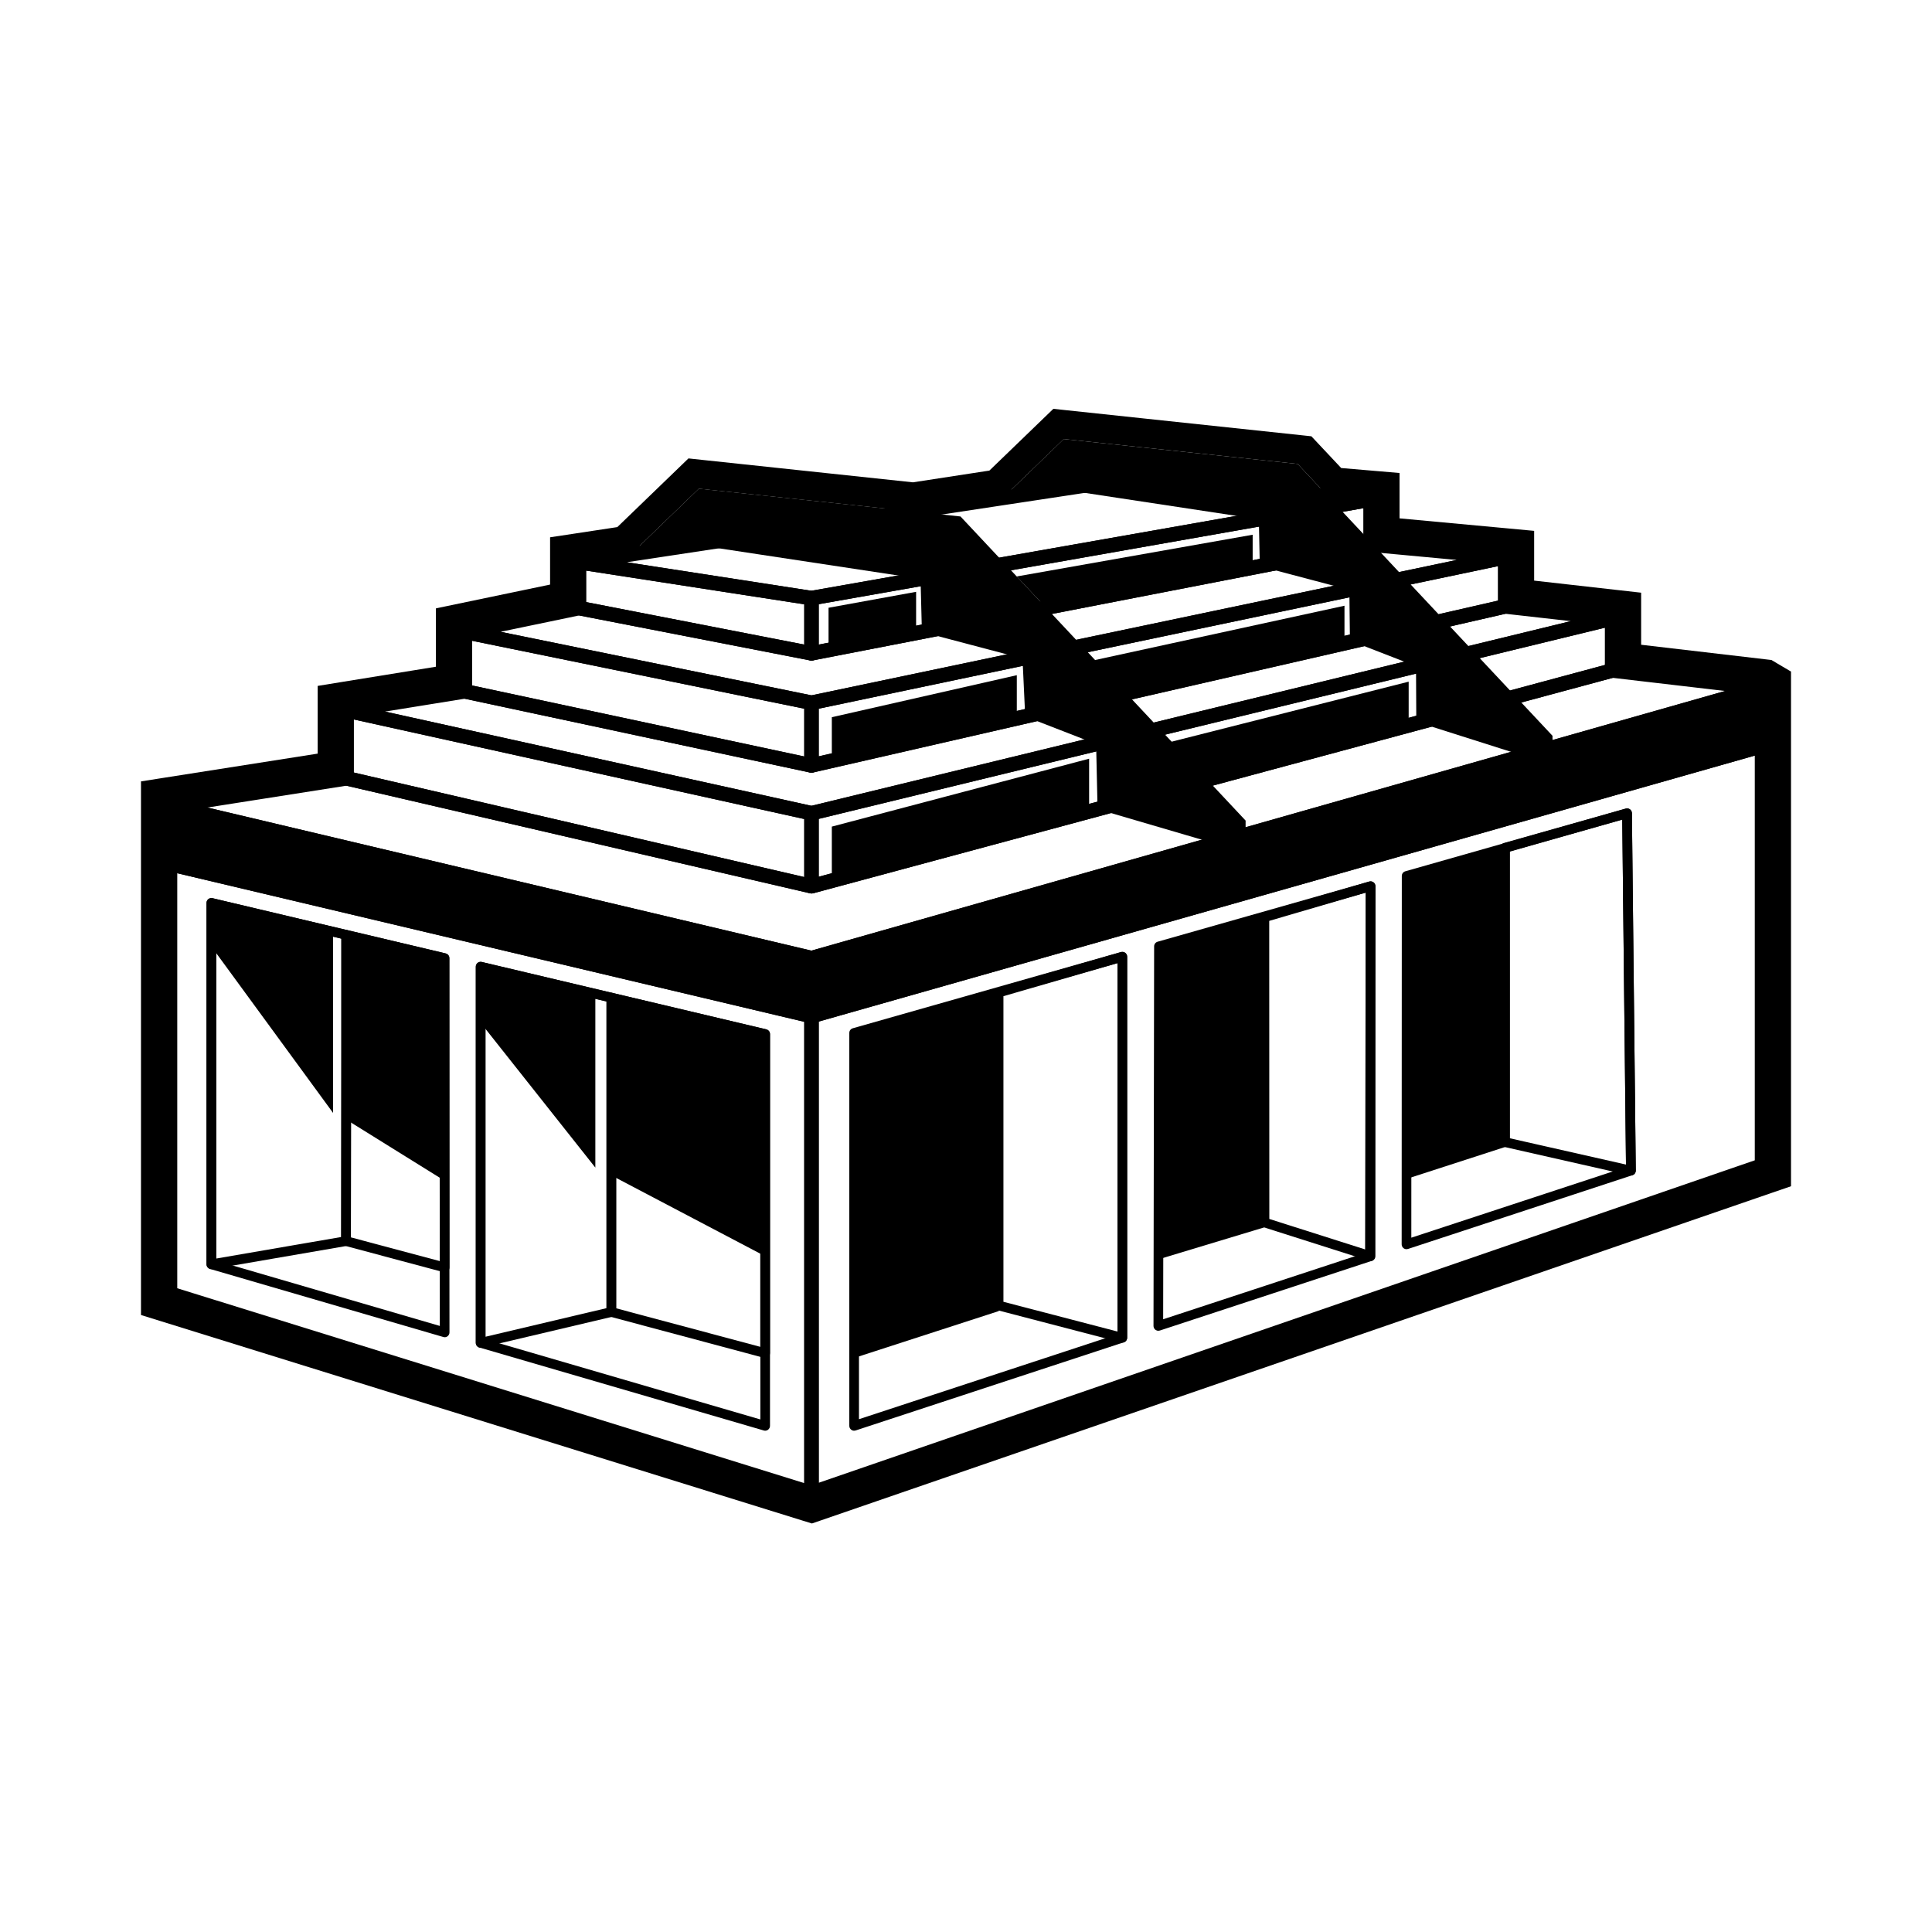
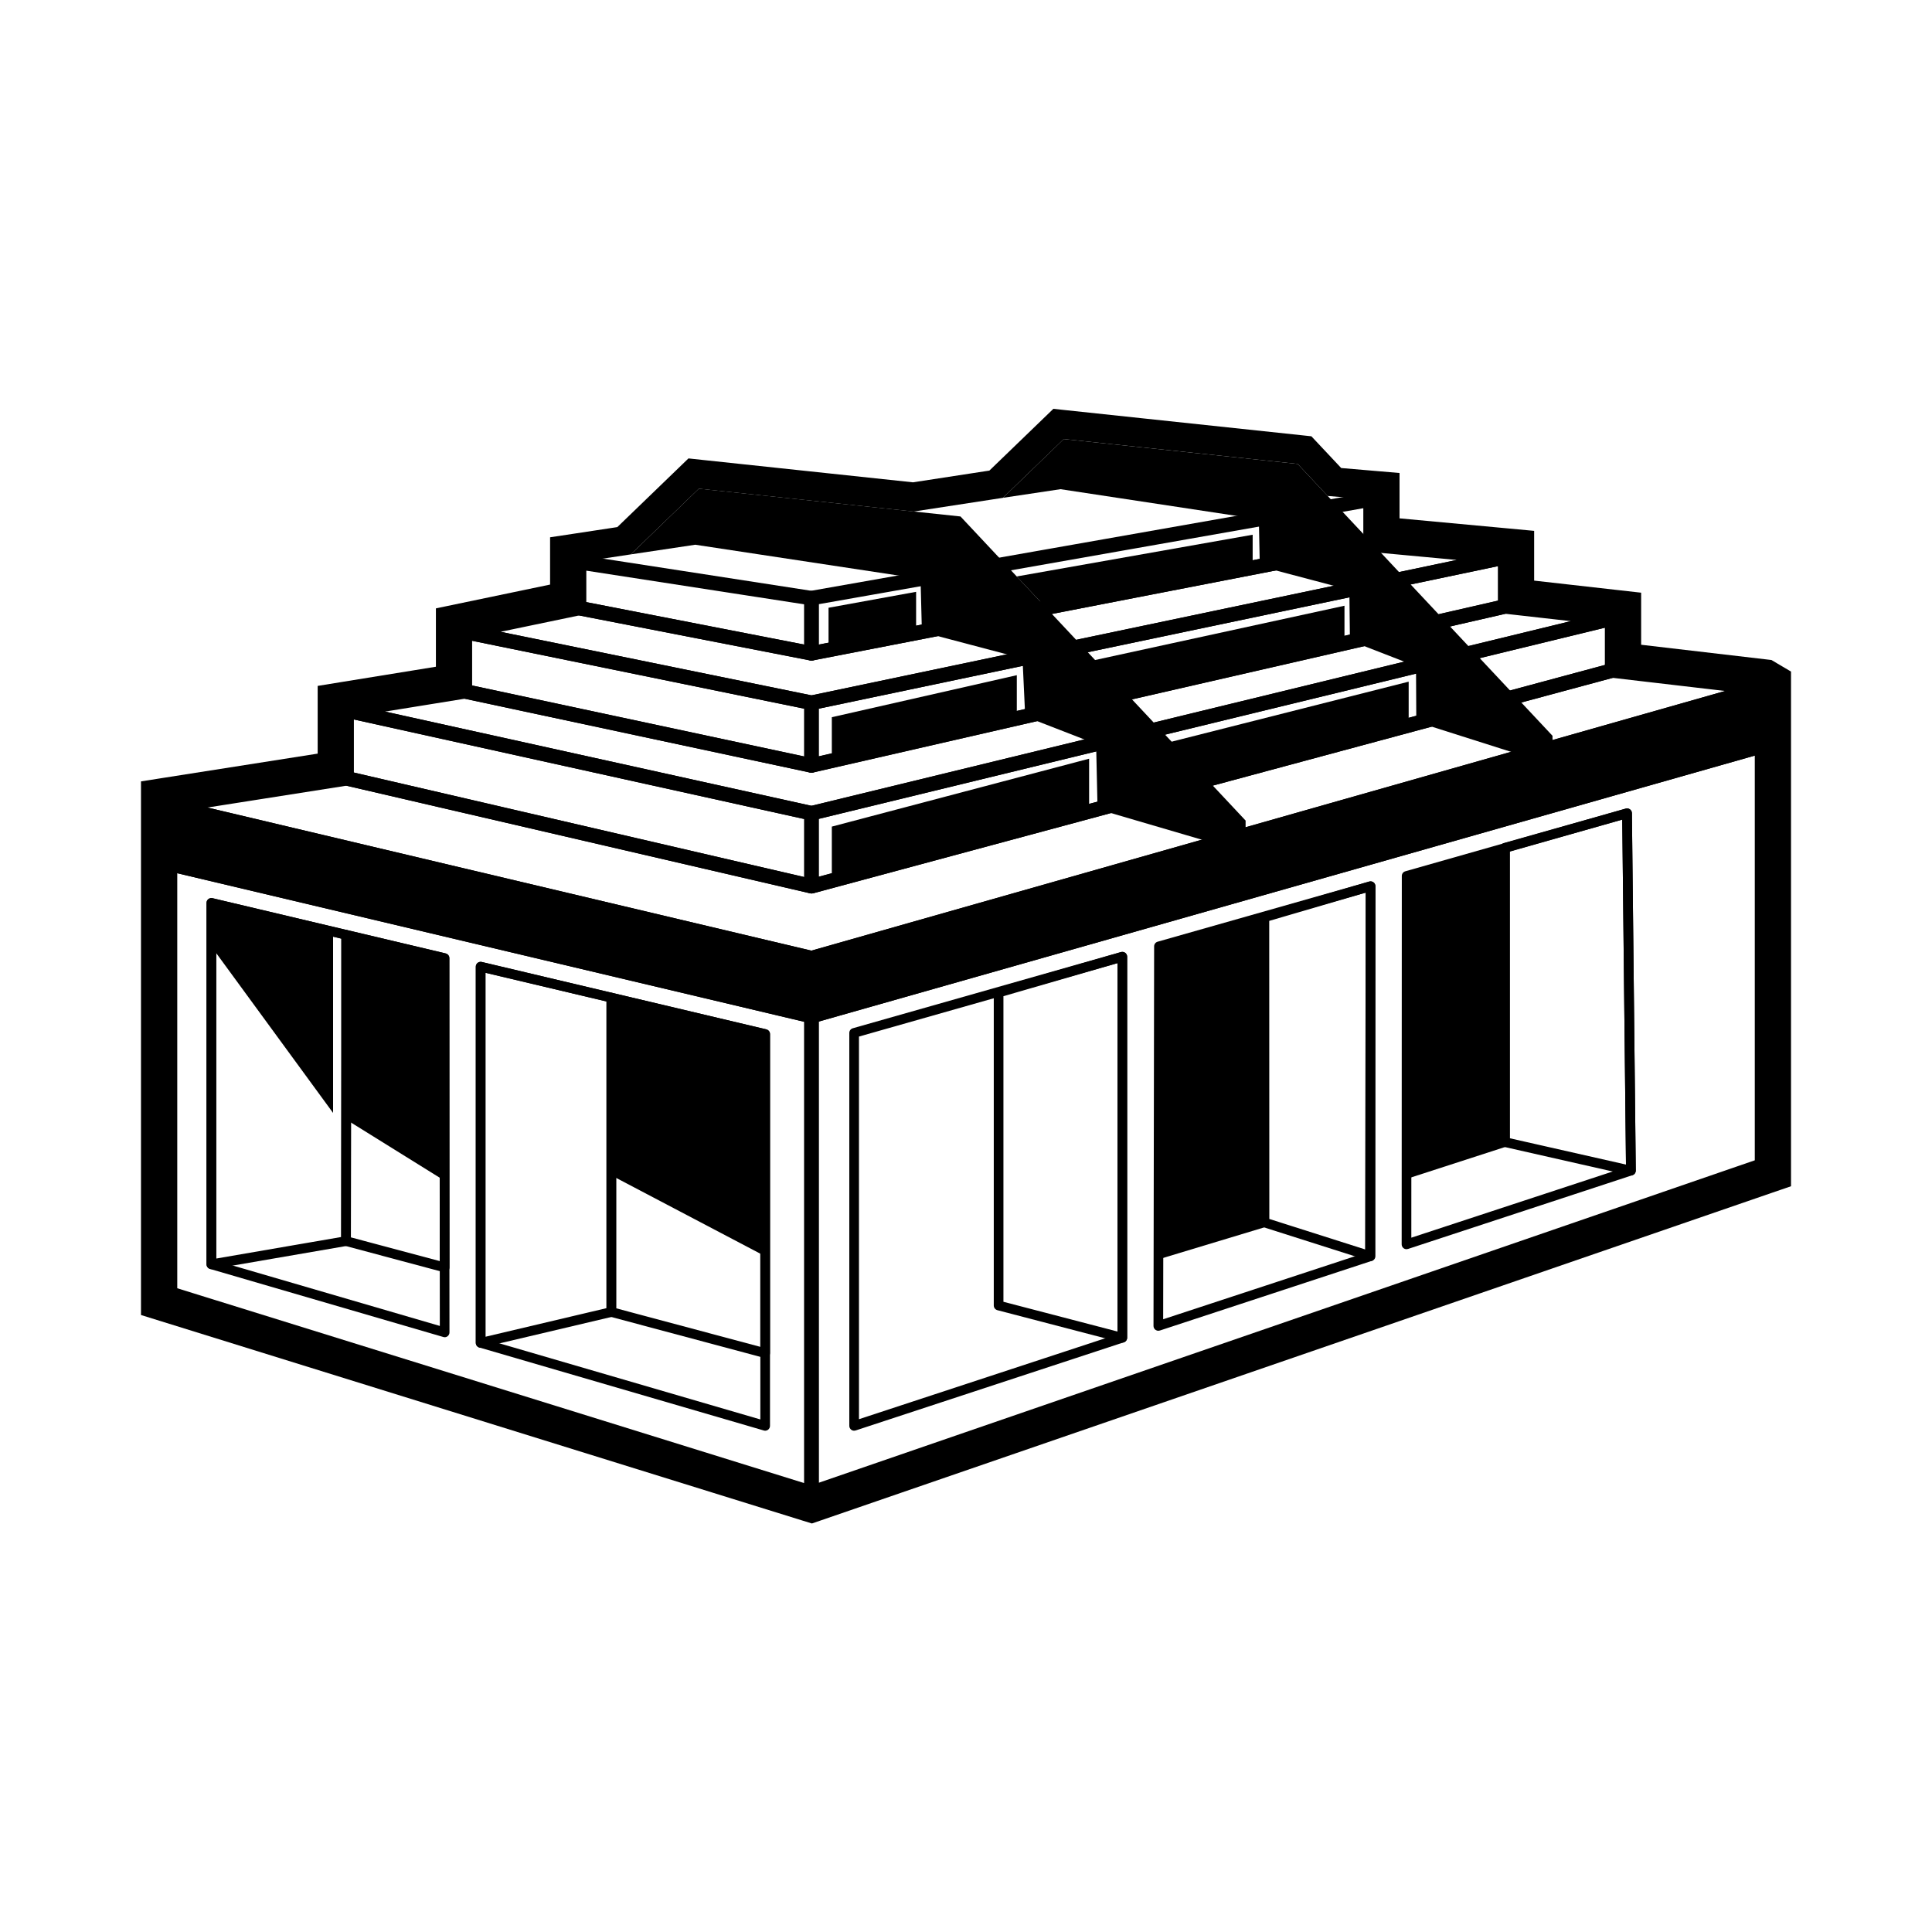
<svg xmlns="http://www.w3.org/2000/svg" id="Layer_1" data-name="Layer 1" viewBox="0 0 400 400">
  <g>
    <g>
      <polygon points="168.01 198.37 168.01 210.37 35.2 178.9 35.2 166.9 168.01 198.37" />
      <path d="M168.01,211.87c-.12,0-.23-.01-.35-.04l-132.81-31.47c-.68-.16-1.15-.76-1.15-1.46v-12c0-.46.21-.89.57-1.18.36-.28.83-.39,1.28-.28l132.81,31.47c.68.16,1.15.76,1.15,1.46v12c0,.46-.21.89-.57,1.18-.27.21-.6.32-.93.32ZM36.7,177.71l129.81,30.76v-8.92l-129.81-30.76v8.92Z" />
    </g>
    <path d="M168.01,310.6c-.15,0-.3-.02-.45-.07l-132.81-41.27c-.63-.2-1.05-.78-1.05-1.43v-88.93c0-.46.21-.89.57-1.18.36-.28.83-.39,1.28-.28l132.81,31.47c.68.16,1.15.76,1.15,1.46v98.73c0,.48-.23.92-.61,1.21-.26.19-.57.29-.89.29ZM36.7,266.72l129.81,40.34v-95.51l-129.81-30.76v85.93Z" />
    <g>
      <polygon points="364.81 142.45 364.81 154.45 168.01 210.37 168.01 198.37 364.81 142.45" />
      <path d="M168.01,211.87c-.32,0-.64-.1-.9-.3-.38-.28-.6-.73-.6-1.2v-12c0-.67.44-1.26,1.09-1.44l196.8-55.92c.45-.13.94-.04,1.31.25.38.28.6.73.6,1.2v12c0,.67-.44,1.26-1.09,1.44l-196.8,55.92c-.14.04-.27.06-.41.06ZM169.51,199.5v8.88l193.8-55.07v-8.88l-193.8,55.07Z" />
    </g>
    <path d="M168.01,310.6c-.31,0-.61-.09-.87-.28-.39-.28-.63-.74-.63-1.22v-98.73c0-.67.44-1.26,1.09-1.44l196.8-55.92c.45-.13.94-.04,1.31.25.38.28.6.73.6,1.2v86.86c0,.64-.41,1.21-1.01,1.42l-196.8,67.79c-.16.05-.32.08-.49.08ZM169.51,211.5v95.49l193.8-66.76v-83.8l-193.8,55.07Z" />
    <path d="M168.01,184.98c-.11,0-.23-.01-.34-.04l-96.24-22.33c-.68-.16-1.16-.76-1.16-1.46v-14.04c0-.45.21-.88.56-1.17s.82-.39,1.26-.3l96.24,21.27c.69.15,1.18.76,1.18,1.46v15.1c0,.46-.21.89-.57,1.17-.27.21-.6.33-.93.33ZM73.27,159.95l93.24,21.63v-12.01l-93.24-20.61v10.98Z" />
    <path d="M168.01,159.98c-.1,0-.21-.01-.31-.03l-71.76-15.34c-.69-.15-1.19-.76-1.19-1.47v-12.31c0-.45.2-.88.55-1.16.35-.28.81-.4,1.25-.31l71.76,14.67c.7.14,1.2.76,1.2,1.47v12.98c0,.45-.2.88-.56,1.17-.27.22-.6.33-.94.33ZM97.75,141.93l68.76,14.7v-9.9l-68.76-14.06v9.26Z" />
    <path d="M168.01,136.77c-.1,0-.19,0-.29-.03l-48.12-9.37c-.7-.14-1.21-.75-1.21-1.47v-9.5c0-.44.19-.85.52-1.14.33-.29.77-.41,1.21-.34l48.12,7.44c.73.11,1.27.74,1.27,1.48v11.44c0,.45-.2.87-.55,1.16-.27.22-.61.34-.95.34ZM121.39,124.66l45.12,8.79v-8.33l-45.12-6.97v6.52Z" />
    <path d="M168.01,184.98c-.33,0-.65-.11-.91-.31-.37-.28-.59-.72-.59-1.19v-15.1c0-.69.47-1.29,1.15-1.46l165.76-40.31c.45-.11.92,0,1.28.28.36.28.57.72.57,1.18v10.76c0,.68-.46,1.27-1.11,1.45l-165.76,44.66c-.13.03-.26.05-.39.05ZM169.51,169.55v11.97l162.76-43.85v-7.7l-162.76,39.58Z" />
    <path d="M168.01,159.98c-.34,0-.67-.11-.93-.33-.36-.28-.57-.72-.57-1.17v-12.98c0-.71.5-1.32,1.19-1.47l143.61-30.13c.44-.09.9.02,1.25.3.35.28.55.71.55,1.16v10.19c0,.7-.48,1.31-1.17,1.46l-143.61,32.92c-.11.03-.22.04-.33.04ZM169.51,146.72v9.88l140.61-32.23v-7.15l-140.61,29.51Z" />
    <path d="M168.01,136.77c-.35,0-.68-.12-.95-.34-.35-.28-.55-.71-.55-1.16v-11.44c0-.73.52-1.35,1.24-1.48l115.75-20.4c.44-.08.89.04,1.22.33s.54.71.54,1.15v9.34c0,.72-.51,1.34-1.21,1.47l-115.75,22.49c-.1.02-.19.03-.29.03ZM169.51,125.09v8.36l112.75-21.91v-6.32l-112.75,19.87Z" />
    <path d="M168.01,199.87c-.12,0-.23-.01-.35-.04l-132.82-31.48c-.7-.17-1.18-.8-1.15-1.52.03-.72.56-1.31,1.27-1.42l36.58-5.75c.19-.03.38-.02.57.02l95.87,22.25,165.4-44.56c.18-.05.38-.06.56-.04l31.03,3.63c.71.08,1.26.66,1.32,1.37.06.71-.4,1.37-1.08,1.56l-196.8,55.93c-.13.04-.27.06-.41.06ZM42.96,167.19l125.02,29.63,189.18-53.76-23.27-2.72-165.48,44.59c-.24.06-.49.07-.73.01l-95.96-22.27-28.76,4.52Z" />
    <path d="M168.01,147c-.1,0-.2-.01-.3-.03l-71.76-14.67c-.7-.14-1.2-.76-1.2-1.47s.5-1.33,1.19-1.47l23.64-4.93c.2-.04.4-.04.59,0l47.83,9.32,115.46-22.44c.14-.03.28-.03.42-.02l27.87,2.59c.74.07,1.32.67,1.36,1.41.04.74-.46,1.4-1.19,1.55l-143.61,30.13c-.1.02-.21.03-.31.03ZM103.67,130.81l64.34,13.15,133.58-28.03-17.75-1.65-115.54,22.45c-.19.04-.38.04-.57,0l-47.82-9.31-16.23,3.38Z" />
    <path d="M168.01,169.87c-.11,0-.22-.01-.32-.04l-96.24-21.27c-.7-.16-1.2-.79-1.18-1.51.02-.72.55-1.32,1.26-1.44l24.48-3.96c.18-.03.37-.02.55.01l71.43,15.27,143.29-32.85c.16-.04.33-.05.5-.03l22.15,2.5c.72.08,1.28.67,1.33,1.4.05.73-.44,1.38-1.14,1.55l-165.76,40.31c-.12.03-.24.04-.35.04ZM79.75,147.33l88.24,19.5,157.21-38.23-13.49-1.52-143.36,32.86c-.21.05-.43.05-.65,0l-71.48-15.28-16.46,2.66Z" />
-     <path d="M168.01,125.33c-.08,0-.15,0-.23-.02l-48.12-7.44c-.73-.11-1.27-.74-1.27-1.48,0-.74.54-1.37,1.28-1.48l113.65-17.21c.12-.02.23-.02.35-.01l50.22,4.25c.75.06,1.34.67,1.37,1.43.03.75-.5,1.41-1.24,1.54l-115.75,20.4c-.09.02-.17.02-.26.02ZM129.81,116.41l38.19,5.9,104.16-18.36-38.56-3.27-103.78,15.72Z" />
    <polygon points="251.52 174.64 227.24 167.52 226.94 154.04 212.26 148.34 211.7 136.33 190.87 130.83 190.59 119.85 143.95 112.78 130.6 114.78 144.69 101.17 198.86 106.93 257.89 169.89 257.89 172.83 251.52 174.64" />
    <polygon points="315.74 156.58 293.23 149.43 293.17 137.93 279.49 132.62 279.37 122.13 260.83 117.23 260.63 107.51 219.57 101.28 207.64 103.07 220.24 90.9 268.67 96.05 321.43 152.34 321.43 154.96 315.74 156.58" />
    <path d="M92.06,276.85c-.09,0-.19-.01-.28-.04l-48.3-14.09c-.43-.12-.72-.52-.72-.96v-74.83c0-.31.14-.59.38-.78.24-.19.56-.26.85-.19l48.23,11.43c.45.11.77.51.77.97l.07,77.5c0,.32-.15.61-.4.8-.17.13-.39.2-.6.2ZM44.76,261.01l46.3,13.51-.06-75.37-46.23-10.96v72.82Z" />
    <path d="M158.42,296.21c-.09,0-.19-.01-.28-.04l-58.91-17.19c-.43-.12-.72-.52-.72-.96v-77.89c0-.31.14-.59.38-.78.24-.19.56-.26.85-.19l58.91,13.96c.45.11.77.51.77.97v81.12c0,.31-.15.61-.4.8-.18.13-.39.2-.6.2ZM100.51,277.28l56.91,16.6v-78.99l-56.91-13.48v75.87Z" />
    <path d="M43.76,262.76c-.23,0-.46-.08-.64-.24-.23-.19-.36-.47-.36-.76v-74.83c0-.31.14-.59.38-.78.24-.19.56-.26.85-.19l27.88,6.61c.45.11.77.51.77.97v63.42c0,.49-.35.9-.83.99l-27.88,4.81c-.06,0-.11.01-.17.01ZM44.76,188.19v72.38l25.88-4.46v-61.78l-25.88-6.13Z" />
    <path d="M158.42,281.15c-.09,0-.17-.01-.26-.03l-31.85-8.52c-.44-.12-.74-.51-.74-.97v-65.09c0-.31.14-.59.38-.78.24-.19.55-.26.85-.19l31.85,7.55c.45.11.77.51.77.97v66.06c0,.31-.14.6-.39.79-.18.14-.39.21-.61.21ZM127.57,270.87l29.85,7.98v-63.96l-29.85-7.07v63.05Z" />
    <path d="M92.06,263.41c-.09,0-.17-.01-.26-.03l-20.42-5.46c-.44-.12-.74-.51-.74-.97l.13-63.39c0-.31.14-.59.38-.78.24-.19.55-.26.85-.19l20.29,4.81c.45.11.77.51.77.97v64.04c0,.31-.14.6-.39.79-.18.14-.39.21-.61.21ZM72.64,256.18l18.42,4.92v-61.94l-18.29-4.33-.12,61.35Z" />
    <path d="M99.51,279.03c-.22,0-.44-.07-.62-.22-.24-.19-.38-.48-.38-.78v-77.89c0-.31.14-.59.38-.78.24-.19.56-.26.85-.19l27.06,6.41c.45.11.77.51.77.97v65.09c0,.46-.32.87-.77.97l-27.06,6.39c-.08.02-.15.03-.23.03ZM100.51,201.4v75.36l25.06-5.92v-63.5l-25.06-5.94Z" />
    <path d="M239.82,275.52c-.21,0-.41-.07-.59-.19-.26-.19-.41-.49-.41-.81l.13-78.59c0-.45.3-.84.73-.96l43.81-12.45c.3-.09.63-.02.88.16.25.19.4.49.4.8l-.13,76.64c0,.43-.28.81-.69.95l-43.81,14.4c-.1.03-.21.05-.31.05ZM240.95,196.68l-.13,76.46,41.81-13.74.13-74.6-41.81,11.88Z" />
    <path d="M291.2,258.63c-.21,0-.41-.06-.59-.19-.26-.19-.41-.49-.41-.81l.03-76.28c0-.45.3-.84.73-.96l45.64-12.98c.3-.08.62-.03.87.16.25.19.4.48.4.79l.8,73.99c0,.44-.27.82-.69.96l-46.46,15.27c-.1.03-.21.05-.31.05ZM292.22,182.11l-.02,74.14,44.45-14.61-.78-71.95-43.65,12.42Z" />
    <path d="M176.84,296.21c-.21,0-.41-.06-.59-.19-.26-.19-.41-.49-.41-.81v-81.36c0-.45.3-.84.73-.96l55.52-15.78c.3-.08.63-.03.88.16.25.19.4.48.4.8v78.89c0,.43-.28.82-.69.95l-55.52,18.25c-.1.03-.21.05-.31.05ZM177.84,214.61v79.22l53.52-17.59v-76.84l-53.52,15.21ZM232.36,276.97h0,0Z" />
    <path d="M232.36,277.97c-.08,0-.17-.01-.25-.03l-25.61-6.68c-.44-.12-.75-.51-.75-.97v-64.8c0-.45.29-.84.72-.96l25.61-7.41c.3-.09.63-.03.88.16.25.19.4.48.4.8v78.89c0,.31-.14.6-.39.79-.18.14-.39.21-.61.21ZM207.75,269.52l23.61,6.16v-76.27l-23.61,6.84v63.27Z" />
    <path d="M283.76,261.09c-.1,0-.2-.02-.3-.05l-21.96-6.99c-.42-.13-.7-.52-.7-.95l-.02-63.19c0-.44.29-.84.72-.96l21.98-6.44c.3-.09.63-.03.88.16.25.19.4.49.4.8v76.62c0,.32-.15.62-.41.81-.17.13-.38.19-.59.19ZM262.8,252.37l19.96,6.35v-73.91l-19.98,5.85.02,61.71Z" />
    <path d="M337.66,243.37c-.07,0-.15,0-.22-.02l-26.03-5.9c-.46-.1-.78-.51-.78-.98v-60.97c0-.45.3-.84.73-.96l25.24-7.13c.3-.09.62-.02.87.16s.4.48.4.79l.8,73.99c0,.31-.13.6-.37.79-.18.14-.4.22-.63.22ZM312.62,235.67l24.02,5.44-.77-71.42-23.25,6.57v59.41Z" />
    <polygon points="311.62 175.5 291.2 181.31 291.21 244.08 311.62 237.47 311.62 175.5" />
-     <polygon points="206.8 271.44 176.84 281.15 176.84 213.86 206.71 205.36 206.8 271.44" />
    <polygon points="239.81 195.94 261.78 189.92 261.8 254.1 239.82 260.74 239.81 195.94" />
    <path d="M251.29,170.21c-.27,0-.54-.11-.74-.32l-54.62-59.55c-.37-.41-.35-1.04.06-1.41.41-.37,1.04-.35,1.41.06l54.62,59.55c.37.41.35,1.04-.06,1.41-.19.18-.43.26-.68.26Z" />
    <path d="M318.05,154.23c-.27,0-.54-.11-.74-.32l-50.4-54.95c-.37-.41-.35-1.04.06-1.41.41-.37,1.04-.35,1.41.06l50.4,54.95c.37.41.35,1.04-.06,1.41-.19.18-.43.26-.68.26Z" />
    <polygon points="43.76 186.93 43.76 195.96 68.96 230.42 68.96 192.96 43.76 186.93" />
    <polygon points="71.64 193.53 71.64 231.77 91.95 244.4 92 198.36 71.64 193.53" />
-     <polygon points="99.51 200.14 99.51 211.75 123.26 241.74 123.26 205.36 99.51 200.14" />
    <polygon points="126.57 206.55 126.57 243.35 158.42 260.09 158.42 214.09 126.57 206.55" />
    <polygon points="189.67 122.53 189.67 130.25 171.54 133.33 171.54 125.83 189.67 122.53" />
    <polygon points="259.35 110.71 259.35 116.32 216.32 125.56 210.5 119.35 259.35 110.71" />
    <polygon points="278.36 125.41 278.36 133.13 231.04 143.46 225.49 136.92 278.36 125.41" />
    <polygon points="291.65 141.13 291.65 149.78 248.48 161.47 241.49 153.83 291.65 141.13" />
    <polygon points="210.52 139.79 210.52 148.16 172.22 157.53 172.22 148.49 210.52 139.79" />
    <polygon points="225.49 157.08 225.49 167.67 172.22 182.02 172.22 171.14 225.49 157.08" />
  </g>
  <path d="M220.24,90.9l48.43,5.15,6.21,6.63,8.88.75v8.72l.64.68,27.23,2.53v10.19l22.15,2.5v10.76l31.03,3.63h0v98.86l-196.8,67.79-132.81-41.27v-100.93s36.57-5.75,36.57-5.75v-14.04l24.48-3.96v-12.31l23.64-4.93v-9.5l10.71-1.62,14.09-13.6,44.47,4.73,18.48-2.84,12.6-12.16M218.09,84.64l-2.02,1.95-11.23,10.84-15.82,2.43-43.69-4.65-2.79-.3-2.02,1.95-12.71,12.27-8.82,1.34-5.1.77v9.79l-18.86,3.93-4.78,1v12.08l-19.44,3.15-5.04.82v14.02l-31.51,4.95-5.07.8v5.13s0,100.93,0,100.93v4.42s4.22,1.31,4.22,1.31l132.81,41.27,1.88.58,1.86-.64,196.8-67.79,4.05-1.39v-106.56l-2.95-1.74-1.09-.65-1.26-.15-25.73-3.01v-10.78l-5.33-.6-16.82-1.9v-10.3l-5.45-.51-22.42-2.08v-9.39l-5.49-.47-6.59-.56-4.64-4.94-1.53-1.63-2.22-.24-48.43-5.15-2.79-.3h0Z" />
</svg>